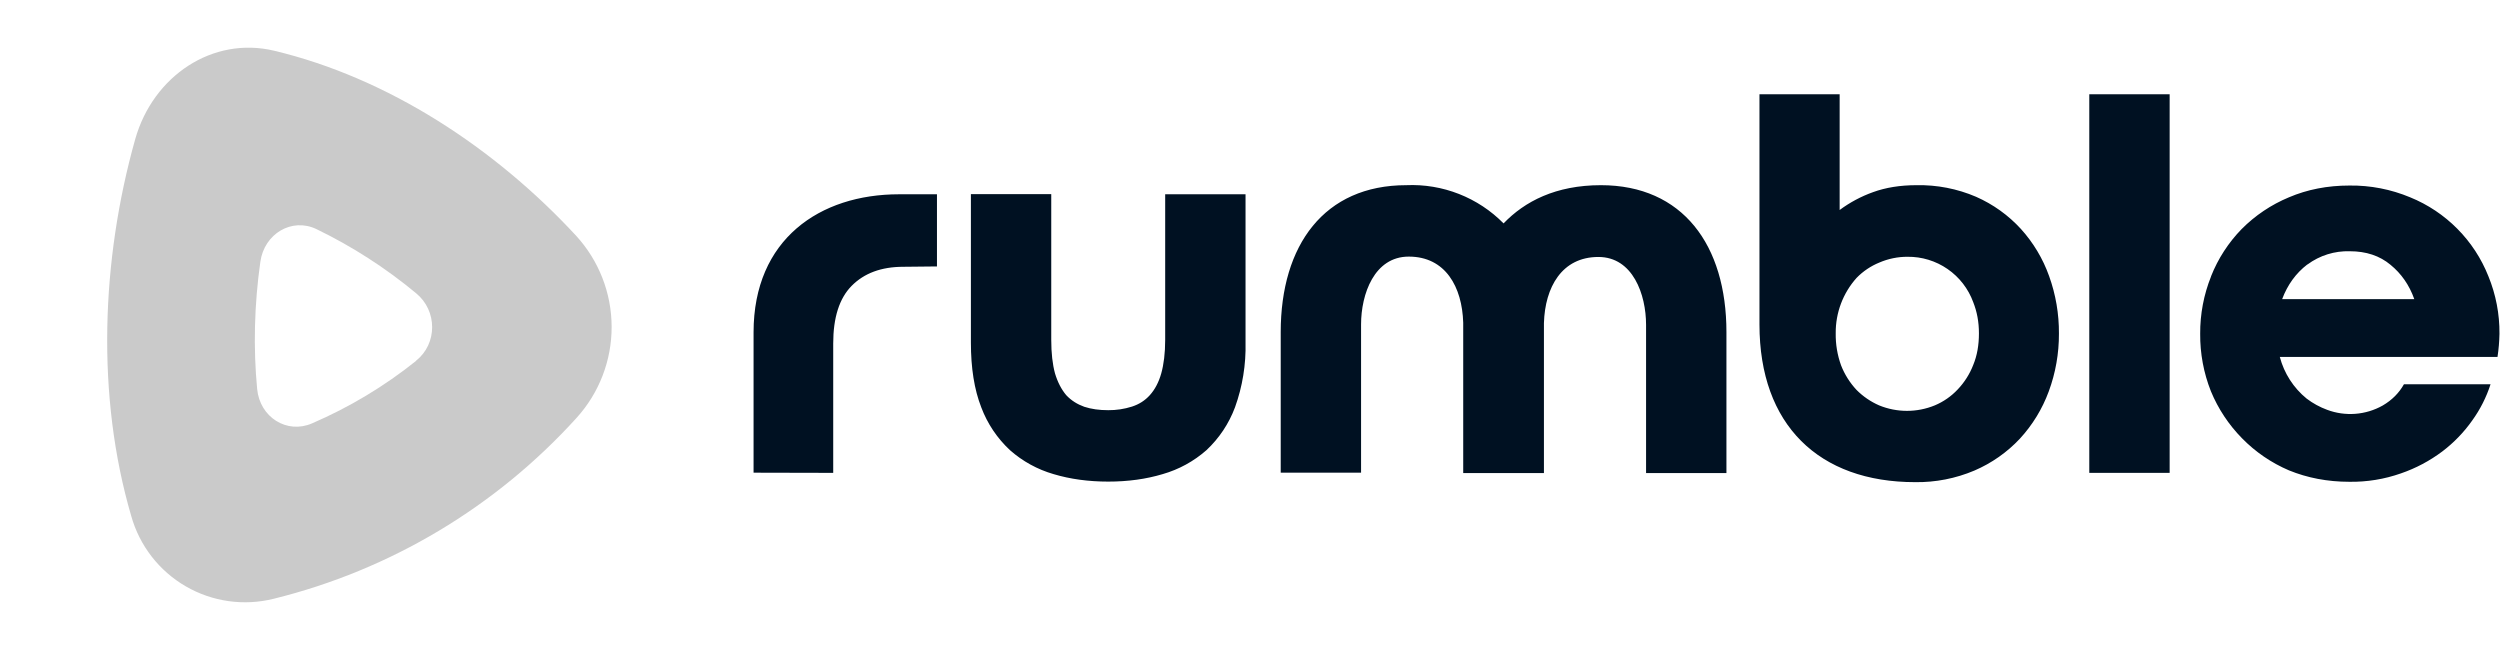
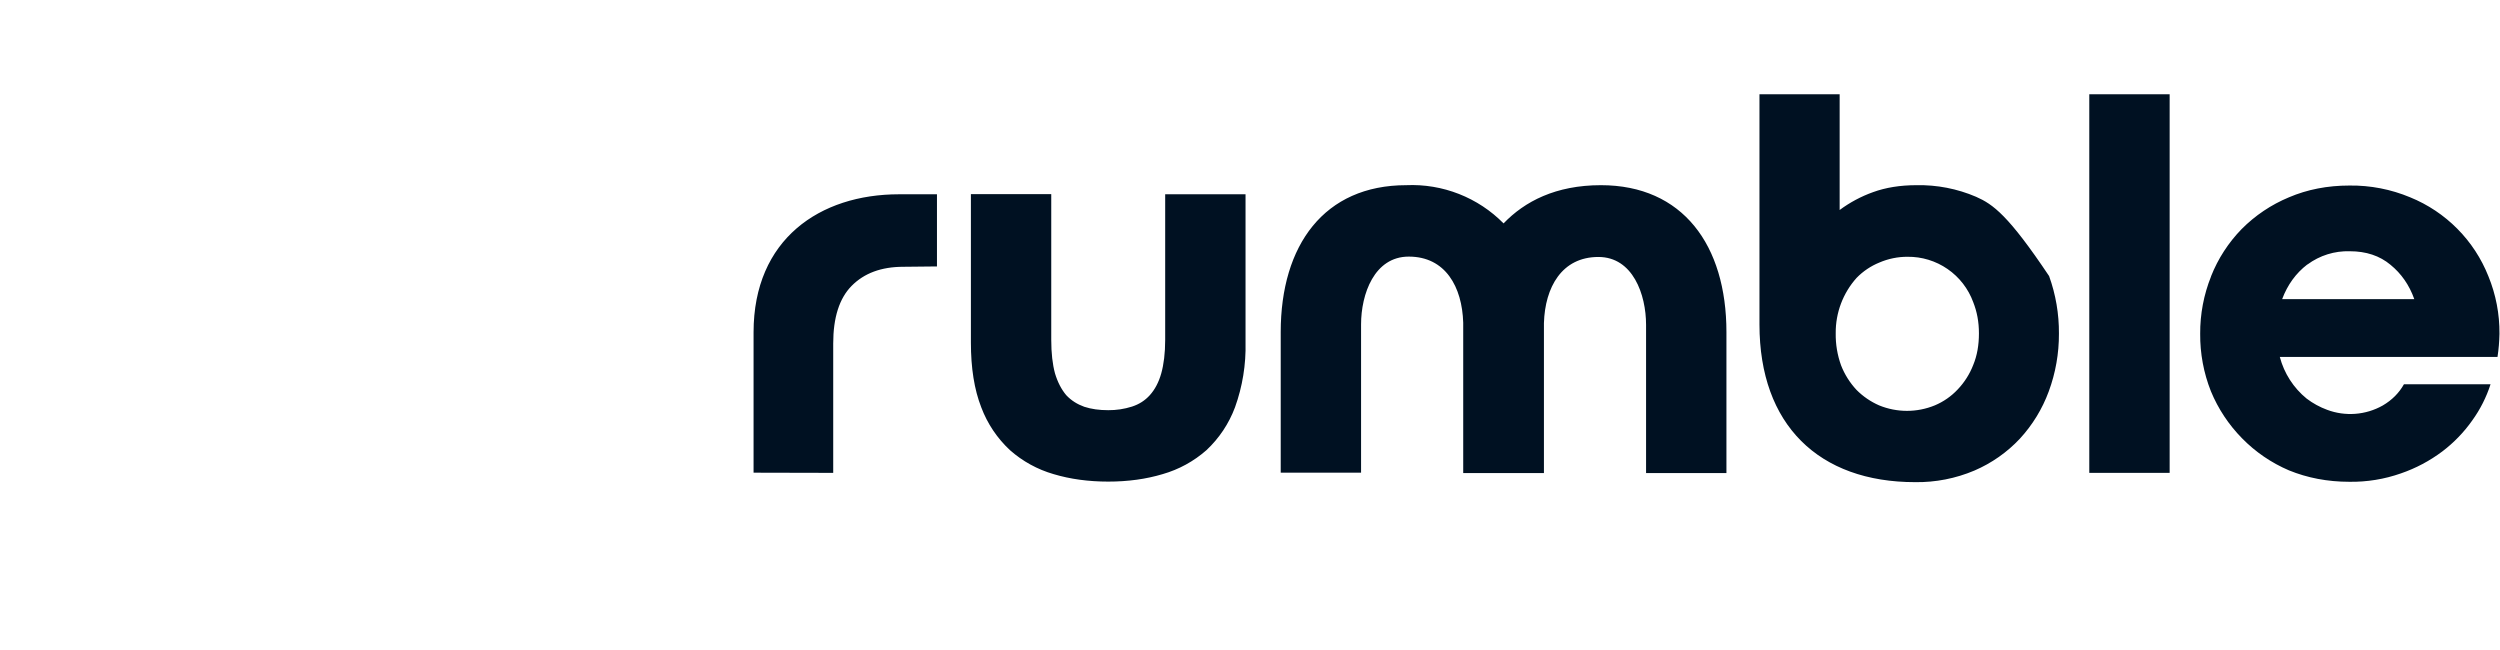
<svg xmlns="http://www.w3.org/2000/svg" width="150" height="39" viewBox="0 0 150 39" fill="none">
-   <path d="M45.214 28.361V19.939C45.214 14.347 49.2 11.657 53.936 11.657H56.218V15.986L54.204 16.007C52.875 16.007 51.846 16.393 51.096 17.154C50.357 17.904 49.993 19.061 49.993 20.604V28.372L45.214 28.361ZM58.254 11.646H63.075V20.389C63.075 21.182 63.15 21.857 63.3 22.404C63.461 22.939 63.686 23.368 63.975 23.711C64.275 24.032 64.639 24.257 65.057 24.407C65.486 24.547 65.957 24.611 66.493 24.611C66.976 24.615 67.457 24.543 67.918 24.396C68.346 24.257 68.7 24.032 68.989 23.711C69.289 23.379 69.525 22.939 69.675 22.404C69.825 21.868 69.911 21.193 69.911 20.389V11.657H74.732V20.55C74.764 21.874 74.549 23.193 74.1 24.439C73.735 25.418 73.148 26.298 72.386 27.011C71.628 27.678 70.732 28.169 69.761 28.447C68.764 28.747 67.671 28.896 66.493 28.896C65.314 28.896 64.211 28.747 63.214 28.447C62.247 28.168 61.354 27.677 60.6 27.011C59.834 26.299 59.243 25.419 58.875 24.439C58.457 23.368 58.254 22.082 58.254 20.55V11.646ZM87.793 19.382V28.382H92.636V19.382C92.7 17.239 93.707 15.418 95.904 15.418C97.971 15.418 98.764 17.668 98.764 19.489V28.382H103.586V19.929C103.586 14.7 100.961 11.111 96.054 11.111C93.343 11.111 91.479 12.086 90.214 13.404C89.456 12.634 88.544 12.033 87.538 11.638C86.532 11.243 85.455 11.063 84.375 11.111C79.457 11.111 76.843 14.7 76.843 19.929V28.361H81.664V19.468C81.664 17.646 82.457 15.396 84.525 15.396C86.732 15.396 87.729 17.218 87.793 19.361V19.382ZM105.568 19.468C105.568 25.489 109.125 28.929 114.911 28.929C116.132 28.946 117.343 28.709 118.468 28.232C119.496 27.79 120.423 27.141 121.189 26.325C121.948 25.501 122.538 24.537 122.925 23.486C123.335 22.375 123.542 21.199 123.536 20.014C123.544 18.839 123.345 17.671 122.946 16.564C122.574 15.519 121.998 14.558 121.254 13.736C120.501 12.913 119.585 12.257 118.564 11.807C117.434 11.323 116.215 11.086 114.986 11.111C114.021 11.111 113.143 11.25 112.382 11.529C111.665 11.785 110.99 12.146 110.379 12.6V5.657H105.568V19.468ZM118.393 18.129C118.618 18.697 118.736 19.307 118.736 20.004C118.736 20.7 118.629 21.332 118.393 21.9C118.181 22.446 117.865 22.944 117.461 23.368C117.076 23.779 116.608 24.104 116.089 24.322C115.019 24.762 113.817 24.762 112.746 24.322C112.238 24.1 111.776 23.784 111.386 23.389C110.989 22.962 110.676 22.464 110.464 21.922C110.241 21.303 110.132 20.65 110.143 19.993C110.132 18.768 110.579 17.583 111.396 16.672C111.785 16.273 112.252 15.959 112.768 15.75C113.299 15.522 113.872 15.405 114.45 15.407C115.308 15.397 116.148 15.653 116.854 16.141C117.56 16.628 118.098 17.323 118.393 18.129ZM125.357 5.657H130.179V28.372H125.357V5.657ZM132.664 16.586C132.226 17.679 132.004 18.847 132.011 20.025C132.001 21.206 132.219 22.377 132.654 23.475C133.088 24.526 133.721 25.482 134.518 26.293C135.321 27.115 136.279 27.77 137.336 28.221C138.439 28.672 139.65 28.907 140.957 28.907C142.011 28.924 143.059 28.754 144.054 28.404C144.946 28.098 145.785 27.653 146.539 27.086C147.232 26.561 147.839 25.932 148.339 25.221C148.814 24.561 149.183 23.831 149.432 23.057H144.236C143.946 23.572 143.529 24 142.961 24.332C142.458 24.615 141.899 24.785 141.323 24.829C140.748 24.873 140.169 24.792 139.629 24.589C139.187 24.427 138.771 24.199 138.396 23.914C137.61 23.273 137.048 22.399 136.789 21.418H149.85C149.92 20.957 149.959 20.491 149.968 20.025C149.978 18.842 149.752 17.67 149.304 16.575C148.881 15.51 148.248 14.541 147.441 13.728C146.635 12.914 145.672 12.271 144.611 11.839C143.458 11.357 142.218 11.116 140.968 11.132C139.65 11.132 138.439 11.368 137.336 11.839C136.272 12.281 135.307 12.929 134.496 13.746C133.705 14.559 133.082 15.52 132.664 16.575V16.586ZM138.45 15.868C139.183 15.326 140.078 15.047 140.989 15.075C141.964 15.075 142.779 15.343 143.432 15.889C144.075 16.414 144.557 17.1 144.857 17.947H136.929C137.25 17.089 137.754 16.393 138.439 15.868H138.45Z" fill="#001122" />
-   <path d="M24.964 21.643C26.25 20.625 26.25 18.643 24.964 17.593C23.134 16.074 21.127 14.782 18.986 13.746C17.507 13.039 15.857 14.025 15.621 15.707C15.257 18.279 15.193 20.871 15.429 23.336C15.589 25.039 17.218 26.057 18.718 25.404C20.959 24.439 23.06 23.178 24.964 21.654V21.643ZM34.575 14.153C35.937 15.644 36.694 17.589 36.698 19.608C36.702 21.627 35.953 23.575 34.596 25.071C29.754 30.416 23.427 34.195 16.425 35.925C14.634 36.373 12.74 36.105 11.143 35.179C9.547 34.253 8.375 32.741 7.875 30.964C5.764 23.753 6.075 15.6 8.111 8.357C9.182 4.553 12.761 2.164 16.446 3.043C23.271 4.671 29.679 8.861 34.575 14.153Z" fill="#CACACA" />
+   <path d="M45.214 28.361V19.939C45.214 14.347 49.2 11.657 53.936 11.657H56.218V15.986L54.204 16.007C52.875 16.007 51.846 16.393 51.096 17.154C50.357 17.904 49.993 19.061 49.993 20.604V28.372L45.214 28.361ZM58.254 11.646H63.075V20.389C63.075 21.182 63.15 21.857 63.3 22.404C63.461 22.939 63.686 23.368 63.975 23.711C64.275 24.032 64.639 24.257 65.057 24.407C65.486 24.547 65.957 24.611 66.493 24.611C66.976 24.615 67.457 24.543 67.918 24.396C68.346 24.257 68.7 24.032 68.989 23.711C69.289 23.379 69.525 22.939 69.675 22.404C69.825 21.868 69.911 21.193 69.911 20.389V11.657H74.732V20.55C74.764 21.874 74.549 23.193 74.1 24.439C73.735 25.418 73.148 26.298 72.386 27.011C71.628 27.678 70.732 28.169 69.761 28.447C68.764 28.747 67.671 28.896 66.493 28.896C65.314 28.896 64.211 28.747 63.214 28.447C62.247 28.168 61.354 27.677 60.6 27.011C59.834 26.299 59.243 25.419 58.875 24.439C58.457 23.368 58.254 22.082 58.254 20.55V11.646ZM87.793 19.382V28.382H92.636V19.382C92.7 17.239 93.707 15.418 95.904 15.418C97.971 15.418 98.764 17.668 98.764 19.489V28.382H103.586V19.929C103.586 14.7 100.961 11.111 96.054 11.111C93.343 11.111 91.479 12.086 90.214 13.404C89.456 12.634 88.544 12.033 87.538 11.638C86.532 11.243 85.455 11.063 84.375 11.111C79.457 11.111 76.843 14.7 76.843 19.929V28.361H81.664V19.468C81.664 17.646 82.457 15.396 84.525 15.396C86.732 15.396 87.729 17.218 87.793 19.361V19.382ZM105.568 19.468C105.568 25.489 109.125 28.929 114.911 28.929C116.132 28.946 117.343 28.709 118.468 28.232C119.496 27.79 120.423 27.141 121.189 26.325C121.948 25.501 122.538 24.537 122.925 23.486C123.335 22.375 123.542 21.199 123.536 20.014C123.544 18.839 123.345 17.671 122.946 16.564C120.501 12.913 119.585 12.257 118.564 11.807C117.434 11.323 116.215 11.086 114.986 11.111C114.021 11.111 113.143 11.25 112.382 11.529C111.665 11.785 110.99 12.146 110.379 12.6V5.657H105.568V19.468ZM118.393 18.129C118.618 18.697 118.736 19.307 118.736 20.004C118.736 20.7 118.629 21.332 118.393 21.9C118.181 22.446 117.865 22.944 117.461 23.368C117.076 23.779 116.608 24.104 116.089 24.322C115.019 24.762 113.817 24.762 112.746 24.322C112.238 24.1 111.776 23.784 111.386 23.389C110.989 22.962 110.676 22.464 110.464 21.922C110.241 21.303 110.132 20.65 110.143 19.993C110.132 18.768 110.579 17.583 111.396 16.672C111.785 16.273 112.252 15.959 112.768 15.75C113.299 15.522 113.872 15.405 114.45 15.407C115.308 15.397 116.148 15.653 116.854 16.141C117.56 16.628 118.098 17.323 118.393 18.129ZM125.357 5.657H130.179V28.372H125.357V5.657ZM132.664 16.586C132.226 17.679 132.004 18.847 132.011 20.025C132.001 21.206 132.219 22.377 132.654 23.475C133.088 24.526 133.721 25.482 134.518 26.293C135.321 27.115 136.279 27.77 137.336 28.221C138.439 28.672 139.65 28.907 140.957 28.907C142.011 28.924 143.059 28.754 144.054 28.404C144.946 28.098 145.785 27.653 146.539 27.086C147.232 26.561 147.839 25.932 148.339 25.221C148.814 24.561 149.183 23.831 149.432 23.057H144.236C143.946 23.572 143.529 24 142.961 24.332C142.458 24.615 141.899 24.785 141.323 24.829C140.748 24.873 140.169 24.792 139.629 24.589C139.187 24.427 138.771 24.199 138.396 23.914C137.61 23.273 137.048 22.399 136.789 21.418H149.85C149.92 20.957 149.959 20.491 149.968 20.025C149.978 18.842 149.752 17.67 149.304 16.575C148.881 15.51 148.248 14.541 147.441 13.728C146.635 12.914 145.672 12.271 144.611 11.839C143.458 11.357 142.218 11.116 140.968 11.132C139.65 11.132 138.439 11.368 137.336 11.839C136.272 12.281 135.307 12.929 134.496 13.746C133.705 14.559 133.082 15.52 132.664 16.575V16.586ZM138.45 15.868C139.183 15.326 140.078 15.047 140.989 15.075C141.964 15.075 142.779 15.343 143.432 15.889C144.075 16.414 144.557 17.1 144.857 17.947H136.929C137.25 17.089 137.754 16.393 138.439 15.868H138.45Z" fill="#001122" />
</svg>